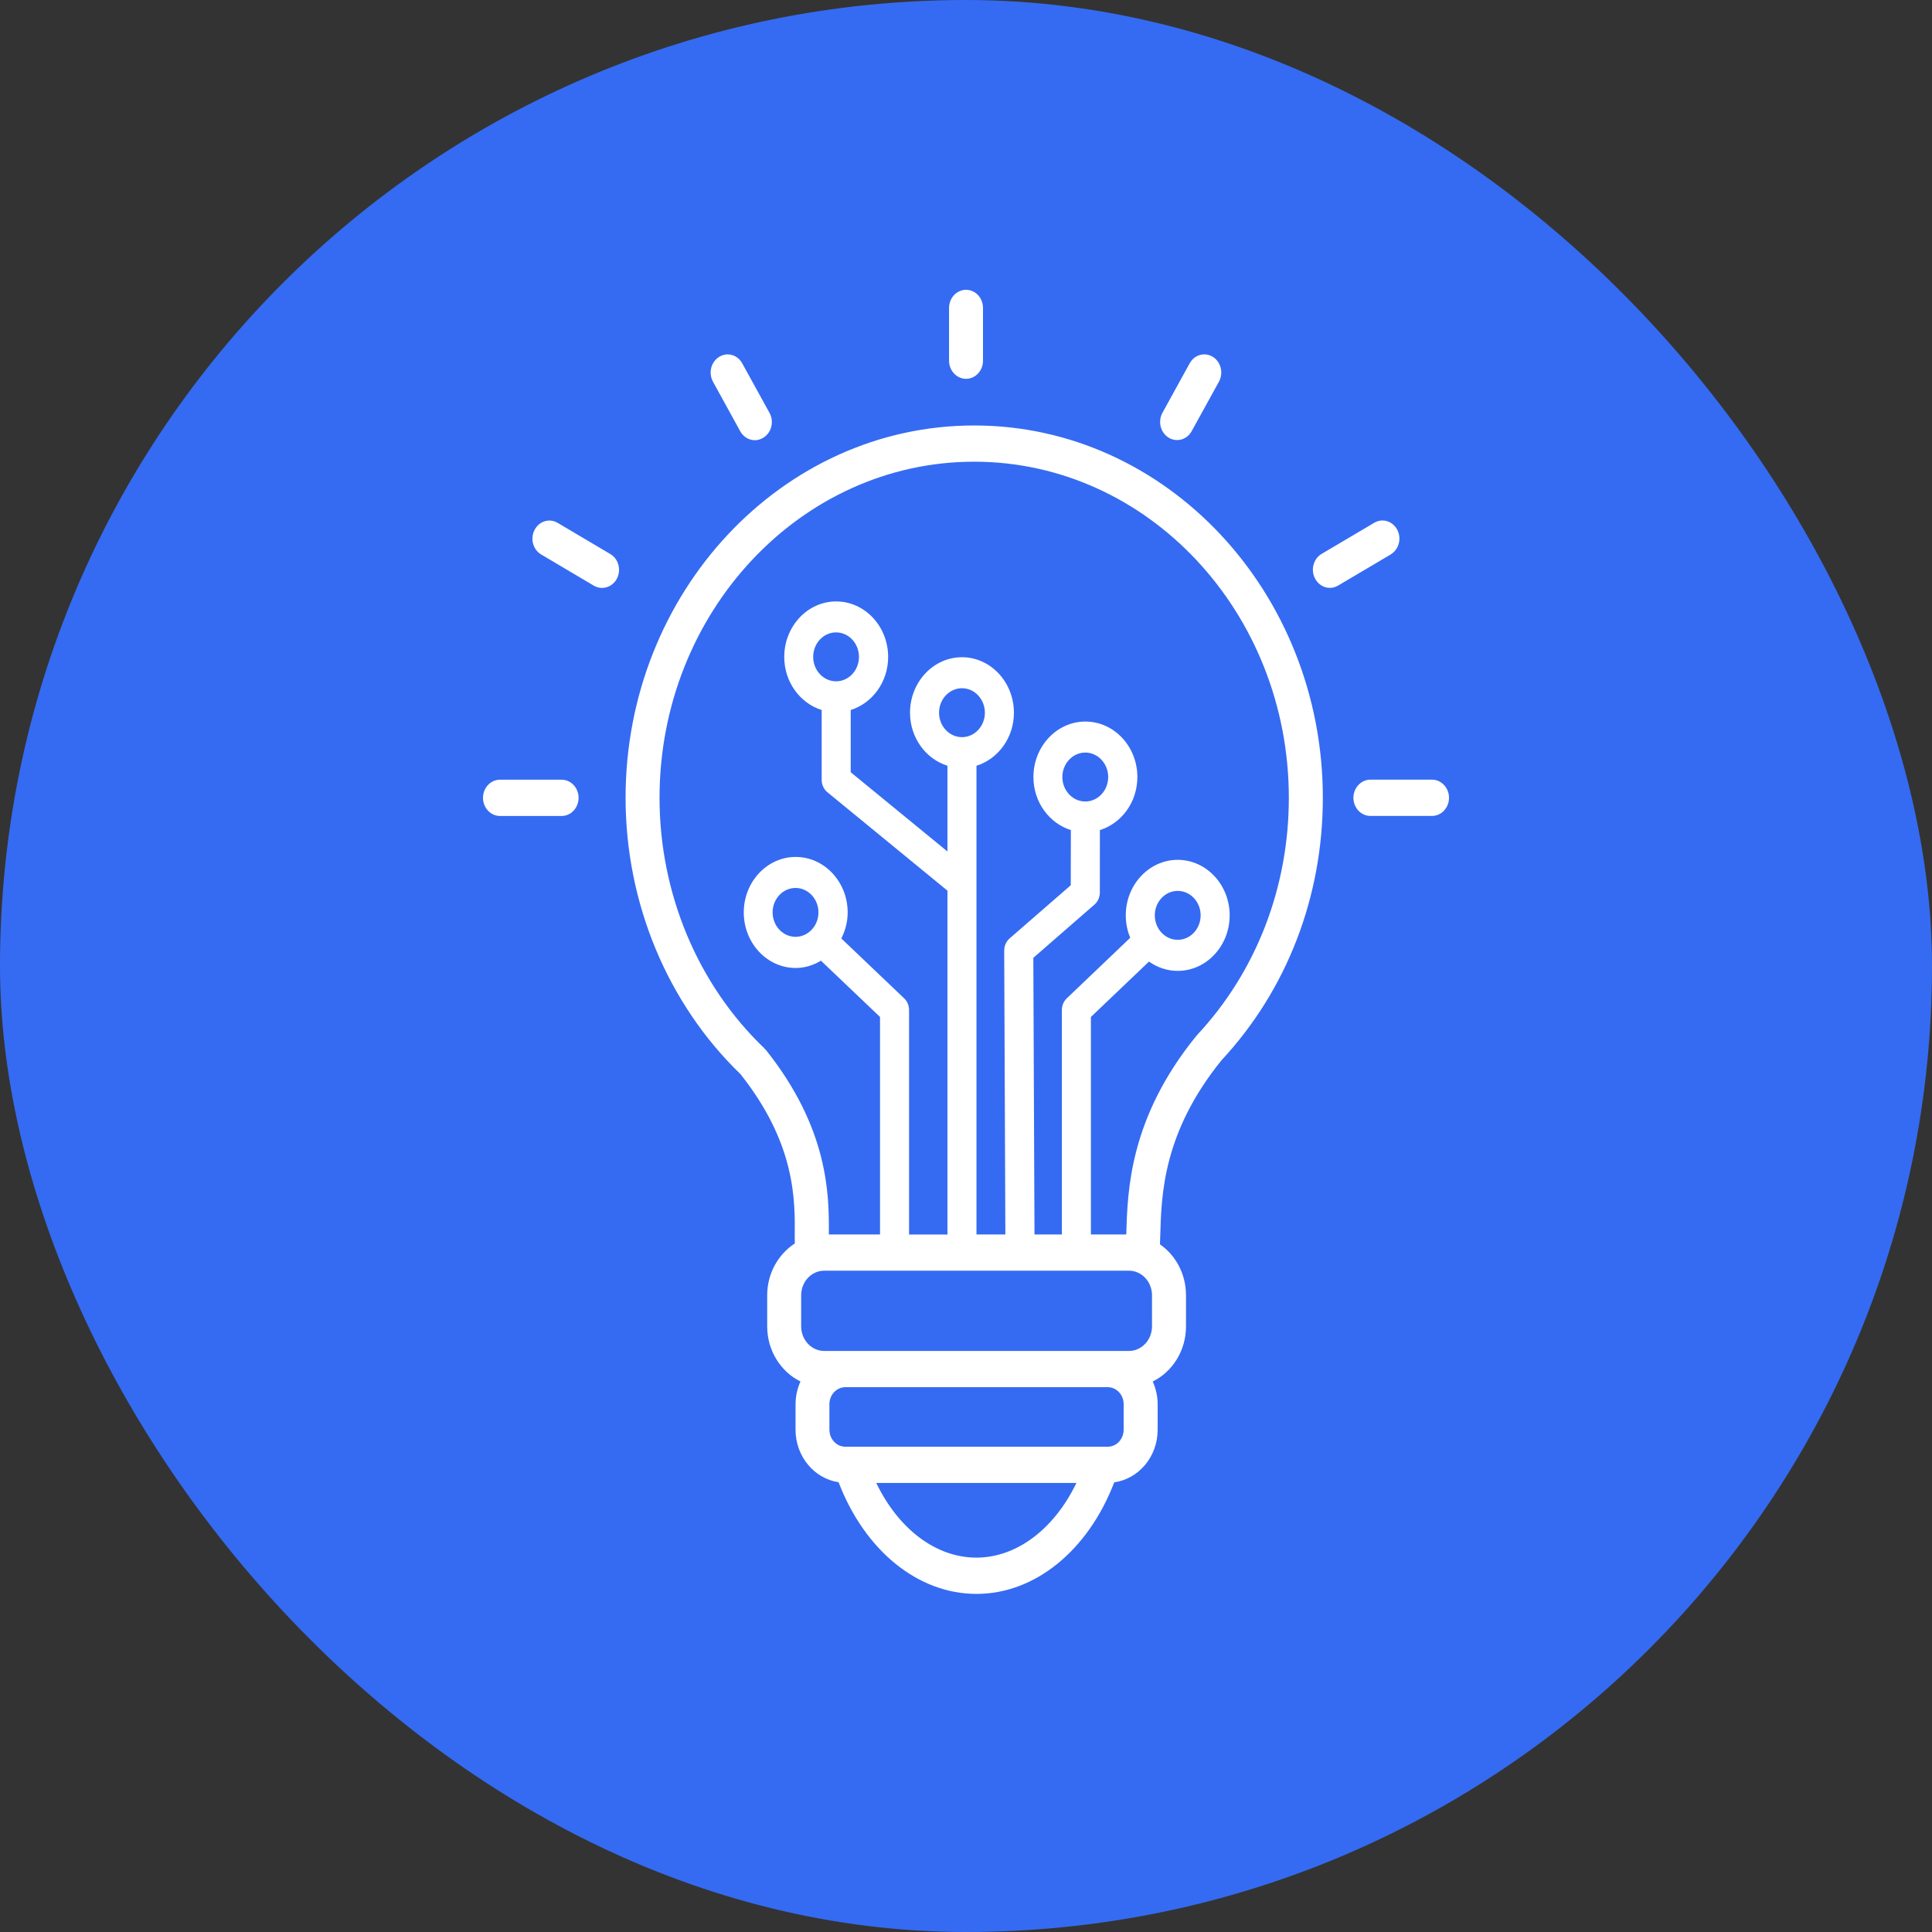
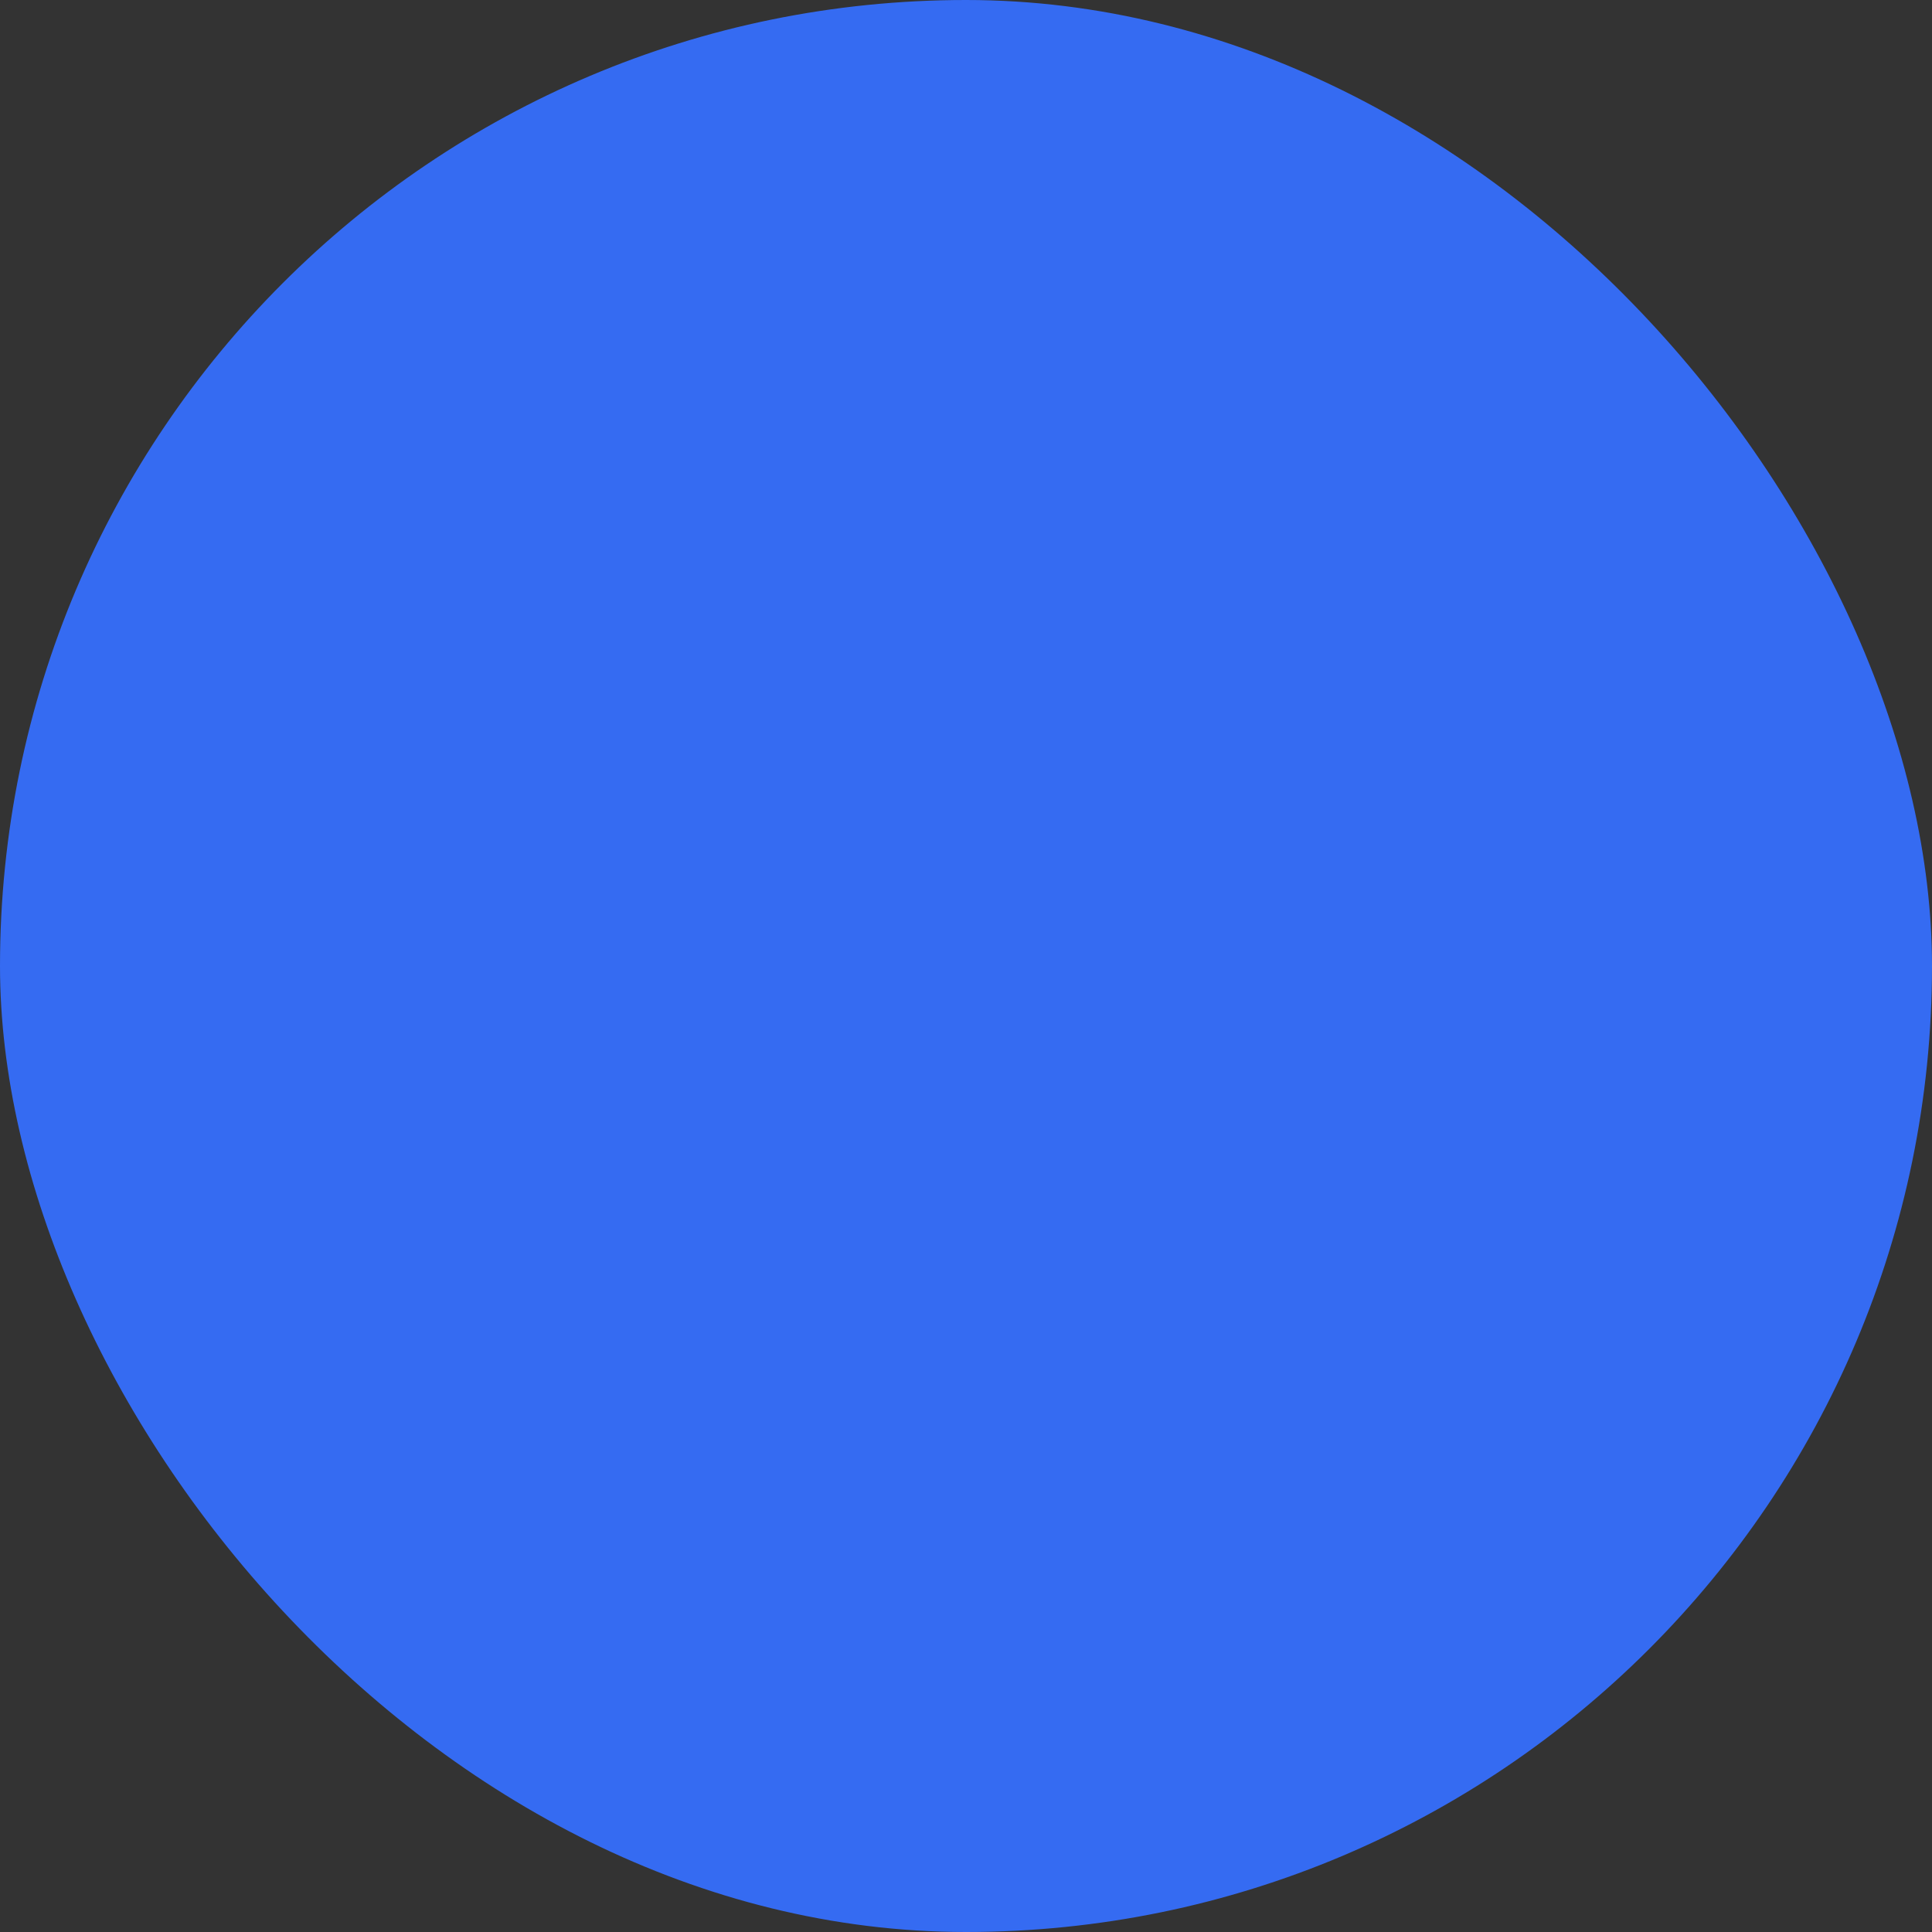
<svg xmlns="http://www.w3.org/2000/svg" width="40" height="40" viewBox="0 0 40 40" fill="none">
  <rect x="0" y="0" width="40" height="40" fill="#333333" stroke="none" />
  <rect width="40" height="40" rx="20" fill="#356BF2" />
-   <path d="M20.168 8.809C16.189 8.809 12.952 12.268 12.952 16.518C12.952 18.695 13.819 20.778 15.331 22.239C16.476 23.683 16.463 24.847 16.454 25.618C16.454 25.663 16.456 25.701 16.456 25.744C16.115 25.966 15.884 26.361 15.884 26.818V27.46C15.884 27.968 16.168 28.402 16.573 28.602C16.509 28.745 16.471 28.904 16.471 29.073V29.601C16.471 30.156 16.86 30.613 17.362 30.688C17.903 32.099 19.001 33 20.216 33C21.43 33 22.528 32.101 23.069 30.69C23.574 30.619 23.968 30.16 23.968 29.601V29.073C23.968 28.903 23.929 28.745 23.866 28.602C24.271 28.403 24.555 27.968 24.555 27.46V26.818C24.555 26.376 24.34 25.987 24.016 25.763C24.018 25.701 24.019 25.637 24.022 25.572C24.046 24.723 24.082 23.442 25.295 21.945C25.295 21.945 25.295 21.944 25.297 21.944C26.645 20.491 27.388 18.565 27.388 16.518C27.388 12.268 24.151 8.809 20.172 8.809L20.168 8.809ZM23.373 26.308C23.637 26.308 23.851 26.536 23.851 26.818V27.46C23.851 27.742 23.637 27.97 23.373 27.97H17.065C16.801 27.97 16.587 27.742 16.587 27.46V26.818C16.587 26.536 16.801 26.308 17.065 26.308H23.373ZM19.917 15.262C19.655 15.262 19.442 15.035 19.442 14.756C19.442 14.476 19.655 14.249 19.917 14.249C20.178 14.249 20.391 14.476 20.391 14.756C20.391 15.035 20.178 15.262 19.917 15.262ZM20.214 32.249C19.375 32.249 18.601 31.655 18.142 30.703H22.286C21.826 31.655 21.052 32.249 20.213 32.249H20.214ZM23.264 29.6C23.264 29.795 23.116 29.953 22.934 29.953H17.503C17.32 29.953 17.172 29.795 17.172 29.6V29.072C17.172 28.877 17.32 28.72 17.503 28.72H22.934C23.116 28.72 23.264 28.877 23.264 29.072V29.6ZM23.316 25.55V25.558H22.586V21.055L23.789 19.908C23.959 20.03 24.165 20.101 24.383 20.101C24.976 20.101 25.459 19.585 25.459 18.951C25.459 18.318 24.976 17.802 24.383 17.802C23.791 17.802 23.308 18.318 23.308 18.951C23.308 19.117 23.341 19.273 23.401 19.415L22.086 20.67C22.022 20.731 21.985 20.818 21.985 20.91V25.558H21.418L21.394 19.831L22.66 18.728C22.73 18.667 22.77 18.576 22.771 18.48L22.772 17.186C23.219 17.046 23.548 16.61 23.548 16.088C23.548 15.454 23.065 14.939 22.472 14.939C21.879 14.939 21.396 15.454 21.396 16.088C21.396 16.609 21.725 17.046 22.171 17.186L22.169 18.328L20.902 19.43C20.832 19.491 20.791 19.584 20.791 19.68L20.815 25.558H20.217V15.854C20.663 15.714 20.992 15.278 20.992 14.756C20.992 14.123 20.509 13.607 19.917 13.607C19.324 13.607 18.841 14.123 18.841 14.756C18.841 15.277 19.17 15.714 19.616 15.854V17.629L17.613 15.988V14.7C18.059 14.559 18.388 14.124 18.388 13.601C18.388 12.968 17.905 12.452 17.312 12.452C16.719 12.452 16.237 12.968 16.237 13.601C16.237 14.123 16.566 14.559 17.012 14.7V16.147C17.012 16.247 17.056 16.341 17.13 16.402L19.616 18.44V25.559H18.821V20.912C18.821 20.82 18.785 20.733 18.721 20.671L17.419 19.43C17.5 19.268 17.55 19.087 17.55 18.891C17.55 18.258 17.067 17.742 16.474 17.742C15.881 17.742 15.399 18.258 15.399 18.891C15.399 19.525 15.881 20.041 16.474 20.041C16.664 20.041 16.842 19.983 16.997 19.89L18.22 21.055V25.558H17.16C17.169 24.72 17.148 23.36 15.859 21.74C15.854 21.734 15.846 21.731 15.84 21.724C15.834 21.718 15.831 21.71 15.825 21.704C14.445 20.385 13.655 18.495 13.655 16.518C13.655 12.68 16.577 9.559 20.169 9.559C23.762 9.559 26.684 12.68 26.684 16.518C26.684 18.374 26.008 20.121 24.78 21.434C24.778 21.437 24.776 21.442 24.774 21.445C24.771 21.449 24.766 21.449 24.764 21.453C23.385 23.151 23.344 24.652 23.319 25.549L23.316 25.55ZM23.909 18.951C23.909 18.672 24.122 18.445 24.383 18.445C24.645 18.445 24.858 18.672 24.858 18.951C24.858 19.231 24.645 19.458 24.383 19.458C24.122 19.458 23.909 19.231 23.909 18.951ZM22.47 16.594C22.208 16.594 21.995 16.367 21.995 16.088C21.995 15.809 22.208 15.581 22.47 15.581C22.731 15.581 22.944 15.809 22.944 16.088C22.944 16.367 22.731 16.594 22.47 16.594ZM17.31 14.106C17.049 14.106 16.836 13.879 16.836 13.6C16.836 13.32 17.049 13.093 17.31 13.093C17.571 13.093 17.784 13.32 17.784 13.6C17.784 13.879 17.571 14.106 17.31 14.106ZM16.471 19.396C16.209 19.396 15.996 19.169 15.996 18.89C15.996 18.611 16.209 18.384 16.471 18.384C16.732 18.384 16.945 18.611 16.945 18.89C16.945 19.169 16.732 19.396 16.471 19.396ZM11.979 16.518C11.979 16.725 11.821 16.894 11.627 16.894H10.351C10.158 16.894 10 16.725 10 16.518C10 16.311 10.158 16.143 10.351 16.143H11.627C11.821 16.143 11.979 16.311 11.979 16.518ZM12.773 11.979C12.709 12.102 12.589 12.172 12.466 12.172C12.408 12.172 12.349 12.158 12.295 12.126L11.205 11.48C11.034 11.38 10.973 11.152 11.068 10.971C11.162 10.789 11.376 10.724 11.545 10.825L12.636 11.471C12.806 11.571 12.867 11.8 12.772 11.98L12.773 11.979ZM19.649 7.467V6.376C19.649 6.168 19.807 6 20.001 6C20.195 6 20.352 6.168 20.352 6.376V7.467C20.352 7.674 20.195 7.843 20.001 7.843C19.807 7.843 19.649 7.674 19.649 7.467ZM14.762 7.903C14.663 7.724 14.72 7.494 14.887 7.39C15.055 7.284 15.27 7.344 15.367 7.523L15.932 8.548C16.03 8.727 15.974 8.957 15.806 9.061C15.75 9.096 15.689 9.114 15.629 9.114C15.509 9.114 15.391 9.048 15.326 8.929L14.762 7.904L14.762 7.903ZM30 16.518C30 16.725 29.842 16.893 29.648 16.893H28.373C28.179 16.893 28.021 16.725 28.021 16.518C28.021 16.311 28.179 16.142 28.373 16.142H29.648C29.842 16.142 30 16.311 30 16.518ZM28.794 11.479L27.703 12.124C27.65 12.156 27.591 12.171 27.533 12.171C27.41 12.171 27.291 12.102 27.226 11.977C27.132 11.796 27.193 11.569 27.362 11.468L28.453 10.823C28.623 10.723 28.835 10.788 28.929 10.969C29.023 11.15 28.962 11.377 28.793 11.478L28.794 11.479ZM24.067 8.547L24.631 7.522C24.73 7.343 24.945 7.284 25.112 7.389C25.279 7.494 25.334 7.724 25.237 7.902L24.672 8.927C24.608 9.046 24.49 9.111 24.37 9.111C24.31 9.111 24.248 9.095 24.192 9.059C24.025 8.953 23.97 8.724 24.067 8.546V8.547Z" fill="white" />
</svg>